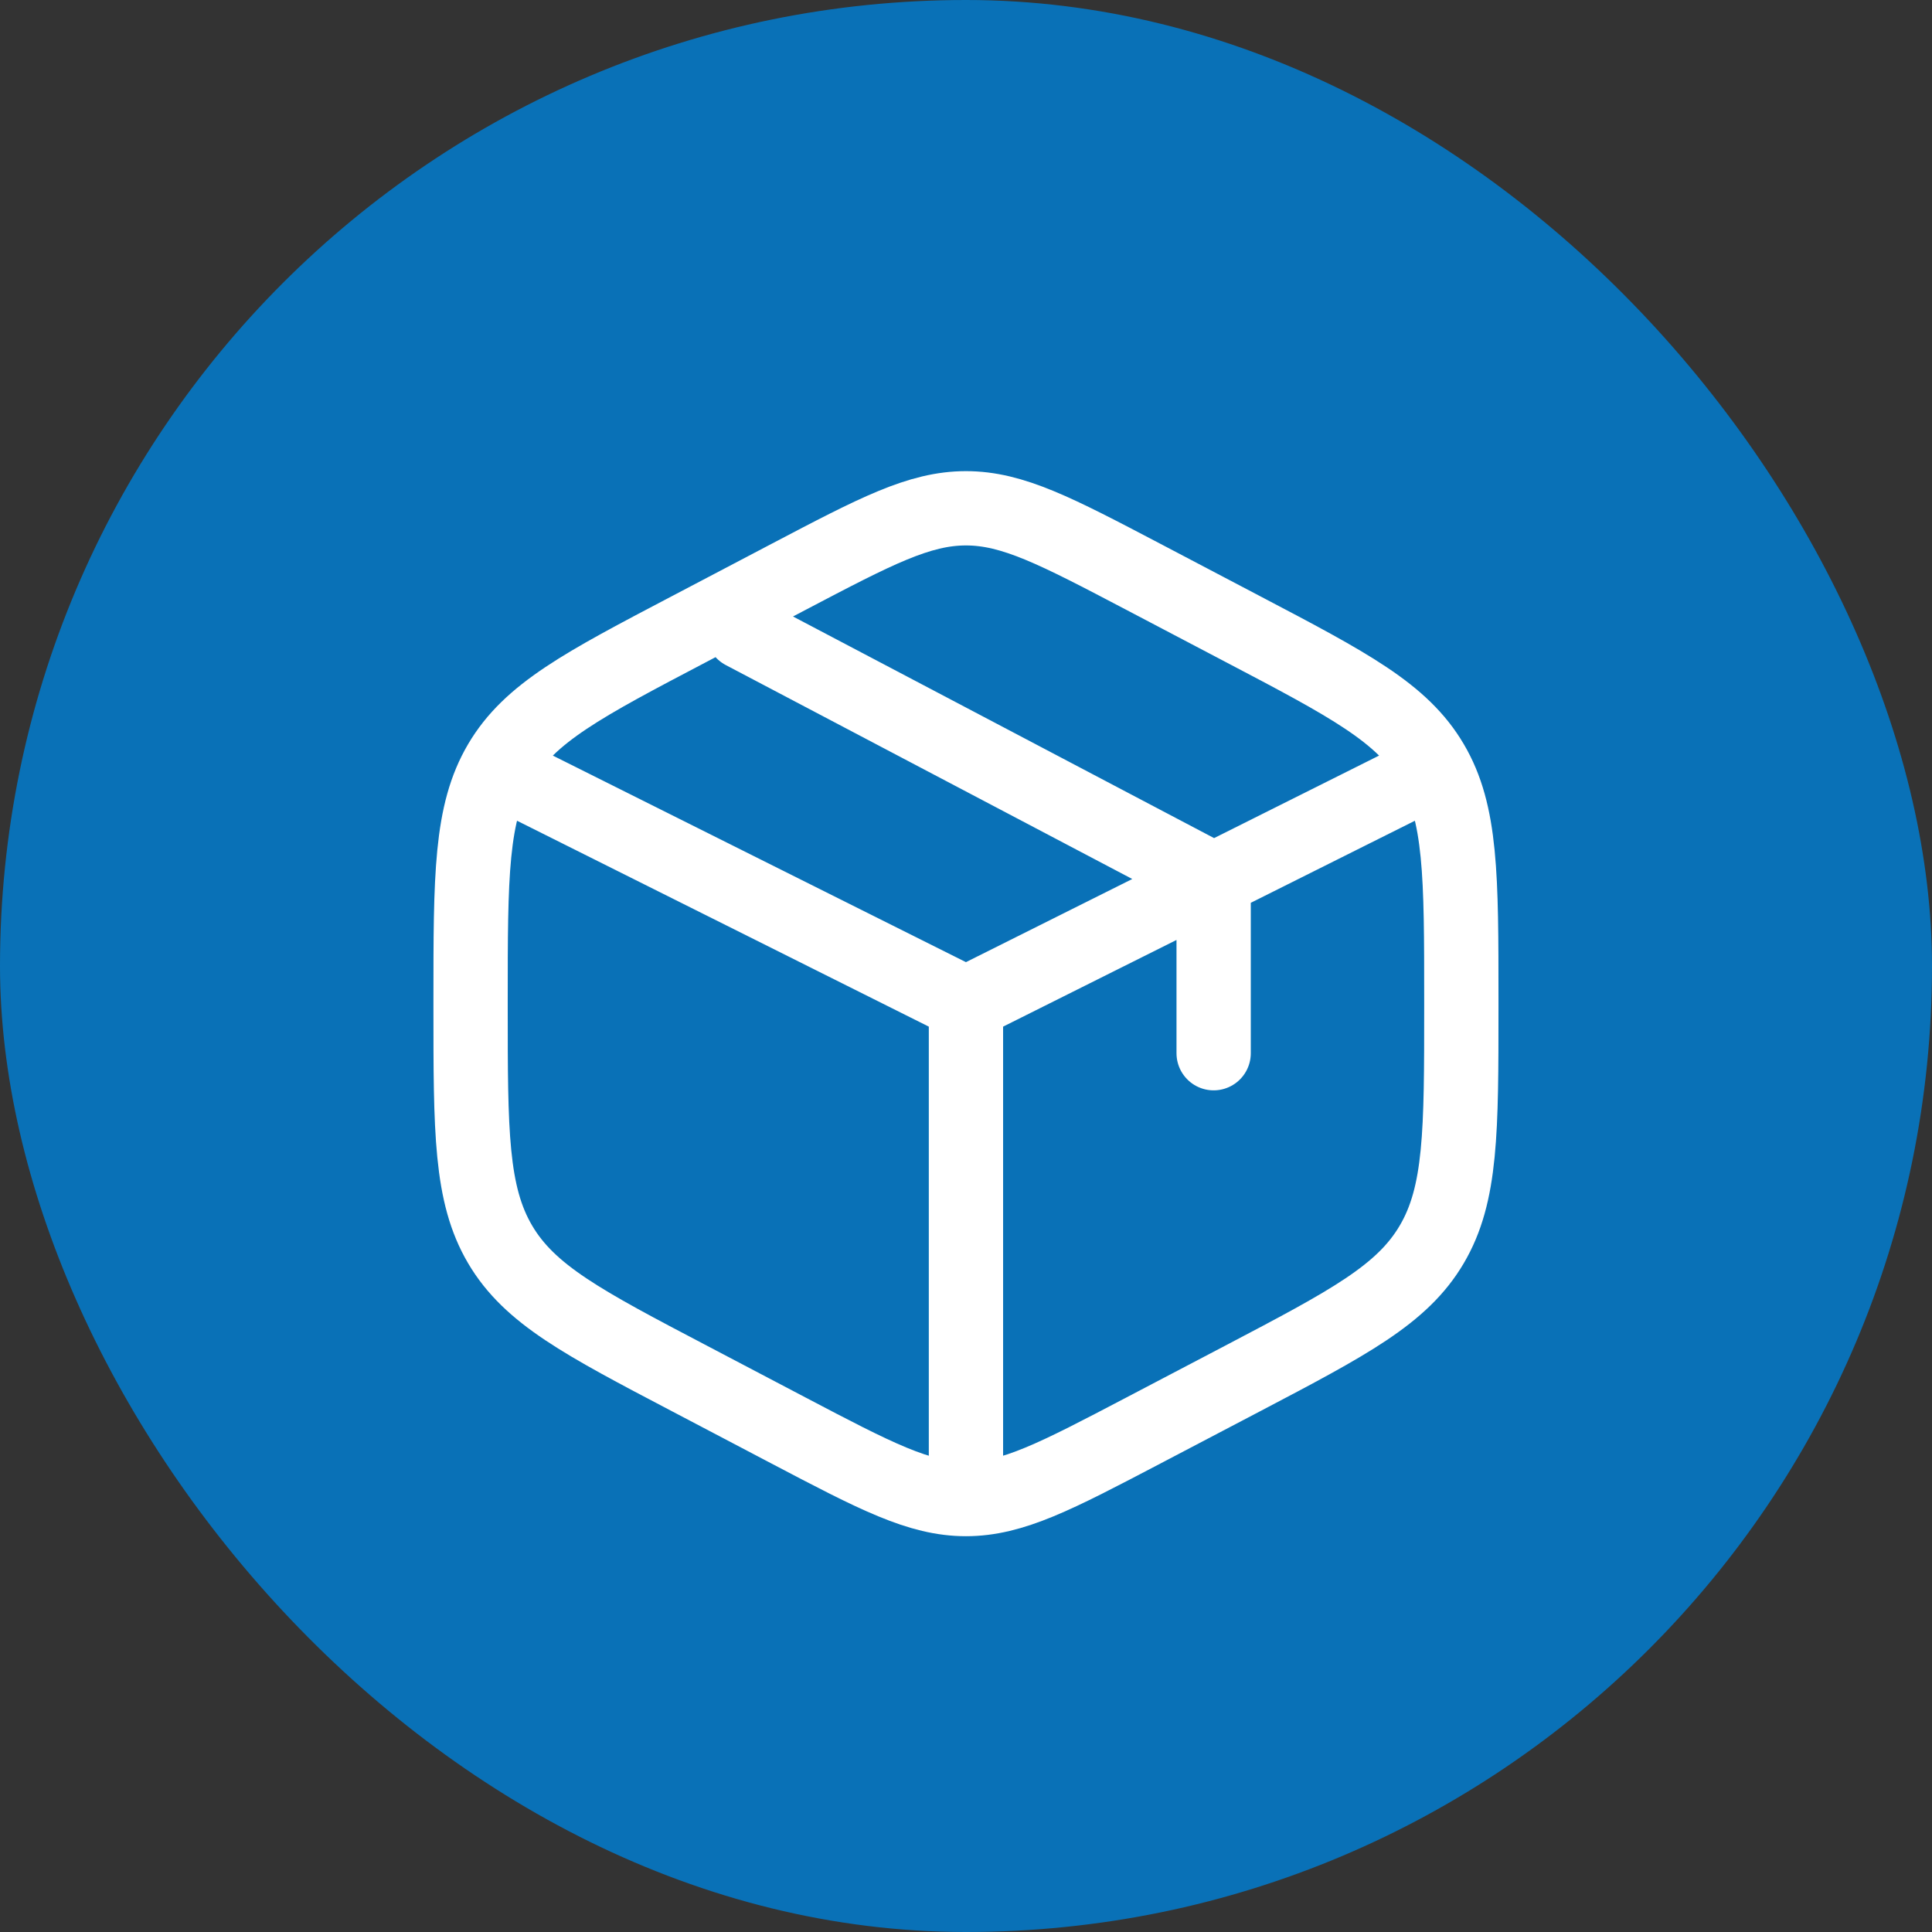
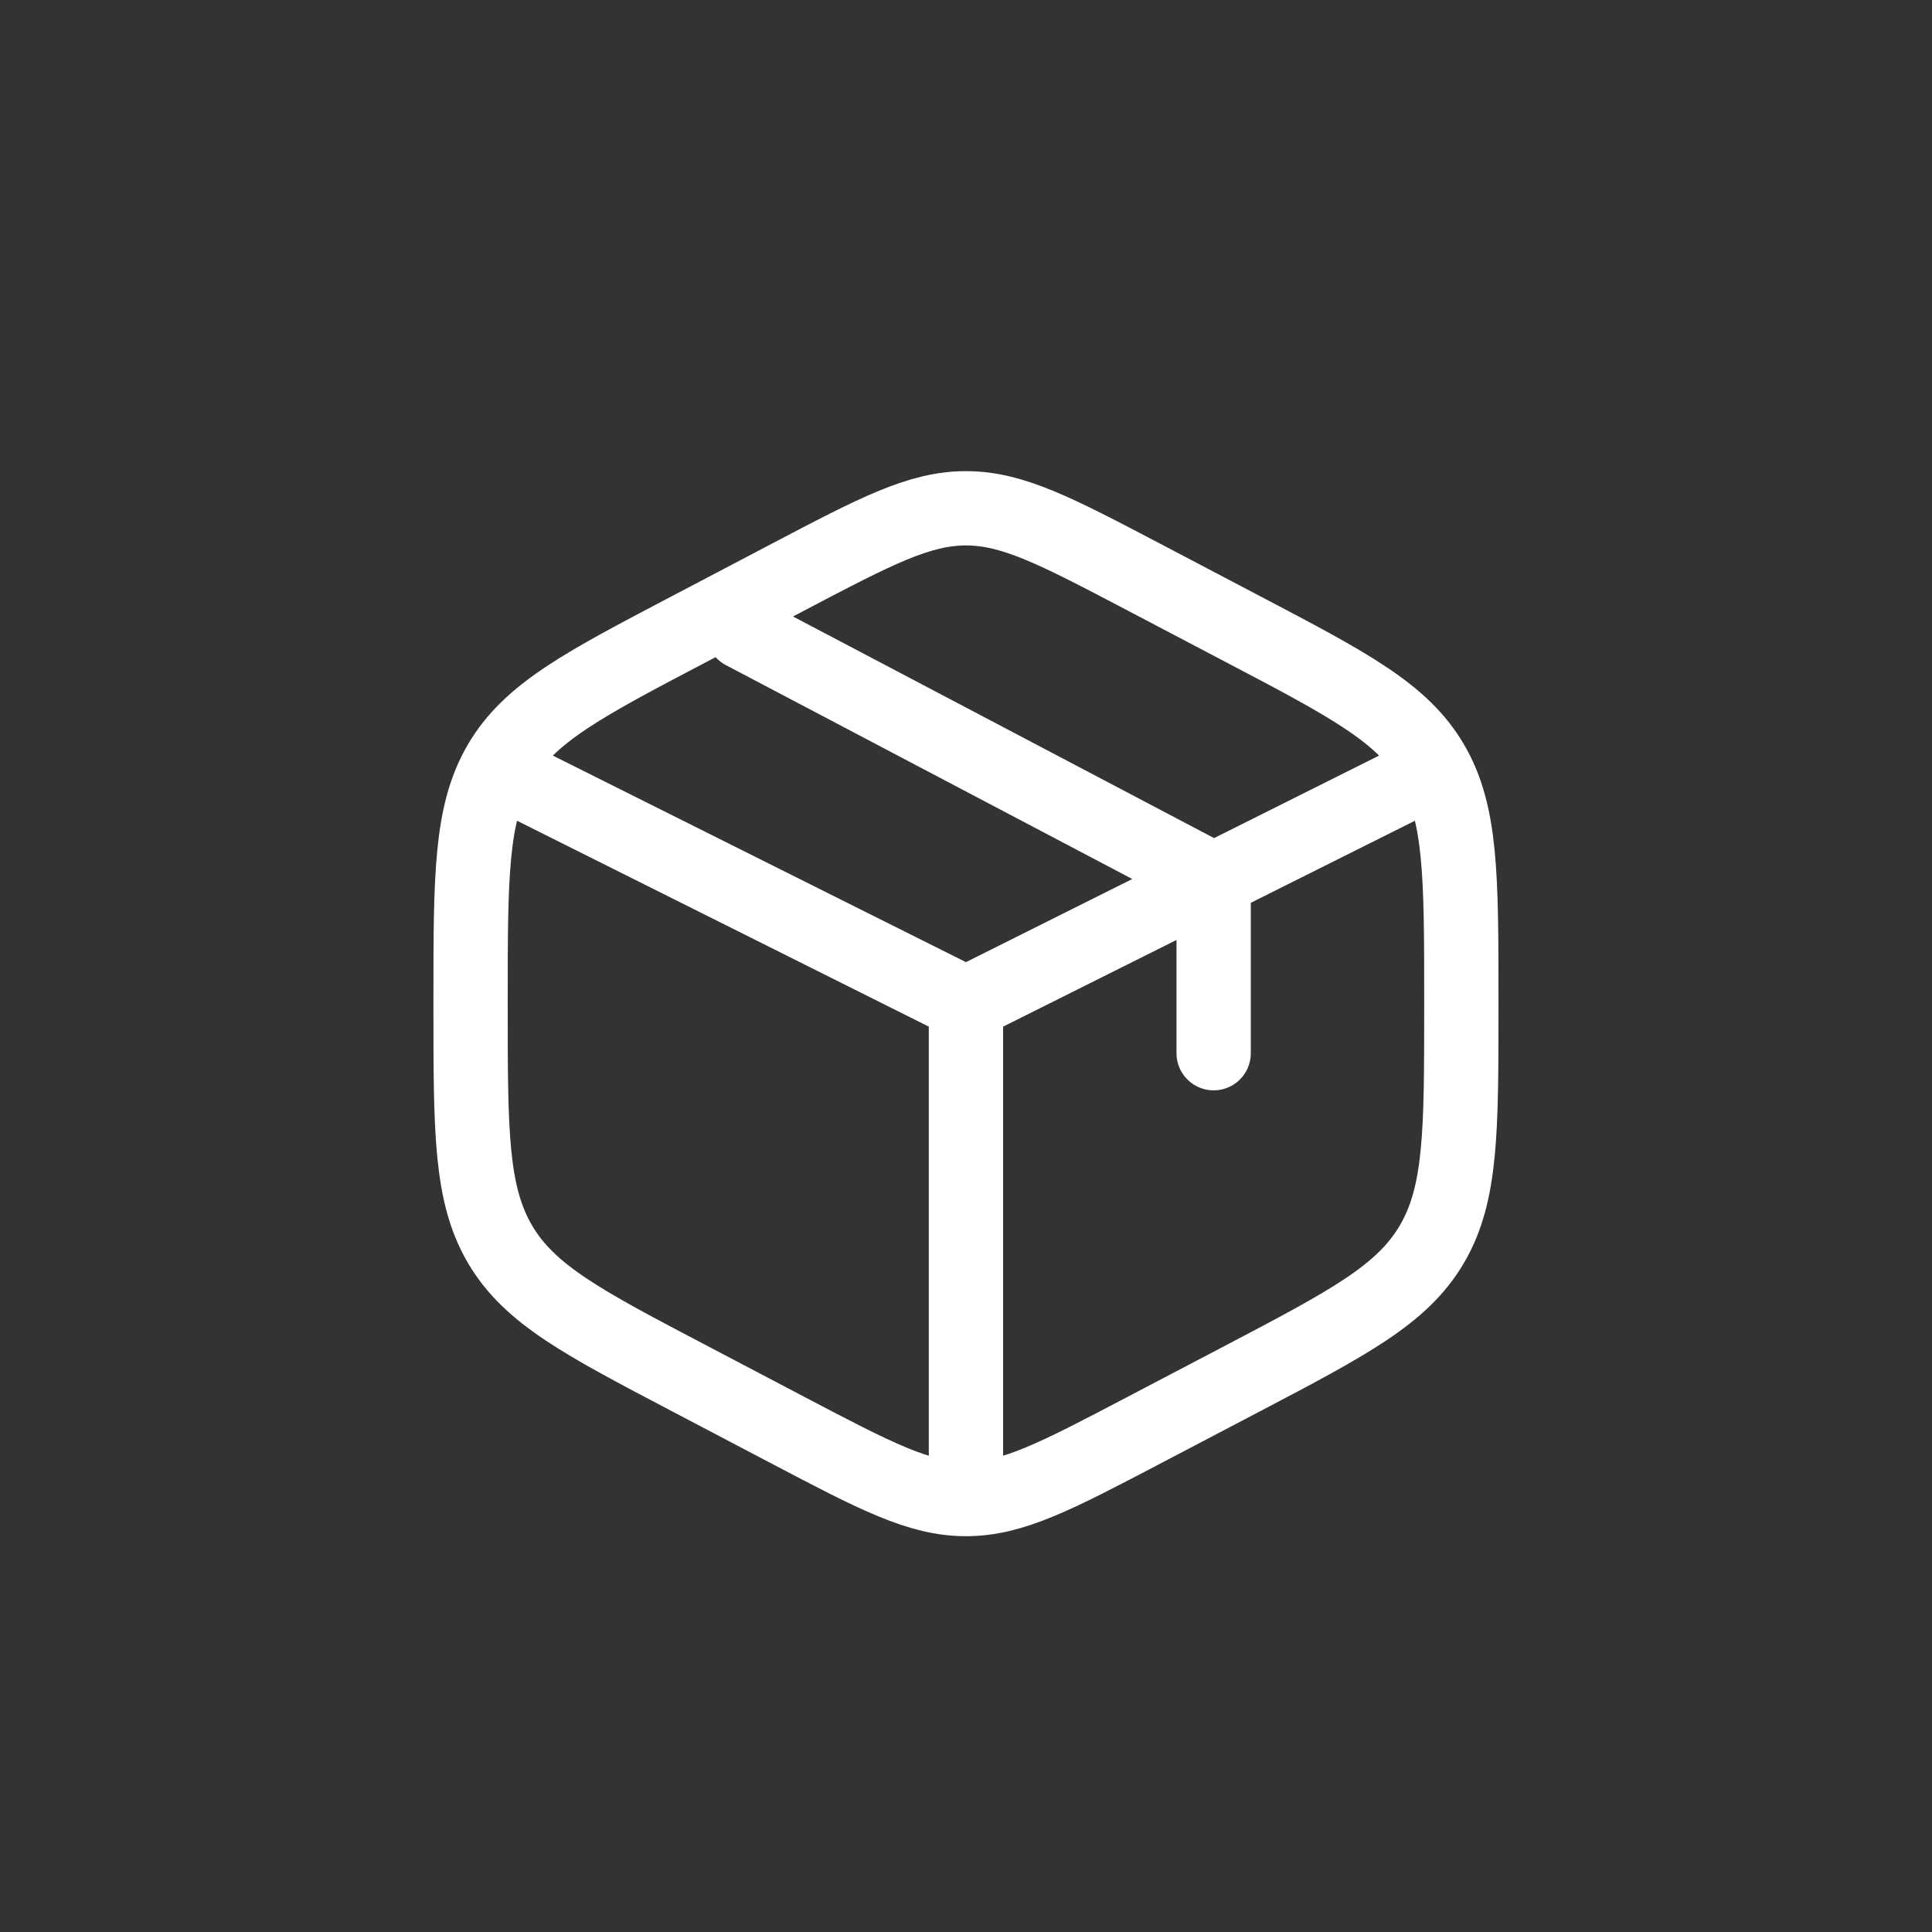
<svg xmlns="http://www.w3.org/2000/svg" width="44" height="44" viewBox="0 0 44 44" fill="none">
  <rect x="0" y="0" width="44" height="44" fill="#333333" stroke="none" />
-   <rect width="44" height="44" rx="22" fill="#0971B7" />
  <path d="M32.153 17.781L27.64 20.038M27.64 20.038L27.076 20.32L21.999 22.858M27.64 20.038V23.986M27.64 20.038L16.922 14.397M21.999 22.858L11.845 17.781M21.999 22.858V33.576M26.036 13.135L28.292 14.32C30.719 15.594 31.933 16.23 32.607 17.375C33.281 18.519 33.281 19.944 33.281 22.793V22.925C33.281 25.772 33.281 27.197 32.607 28.341C31.933 29.486 30.719 30.124 28.292 31.398L26.036 32.581C24.054 33.62 23.064 34.14 21.999 34.14C20.934 34.14 19.943 33.621 17.962 32.581L15.706 31.396C13.279 30.123 12.065 29.486 11.39 28.341C10.717 27.197 10.717 25.772 10.717 22.926V22.794C10.717 19.945 10.717 18.52 11.39 17.376C12.065 16.231 13.279 15.594 15.706 14.321L17.962 13.136C19.943 12.096 20.934 11.576 21.999 11.576C23.064 11.576 24.054 12.095 26.036 13.135Z" stroke="white" stroke-width="1.692" stroke-linecap="round" />
</svg>